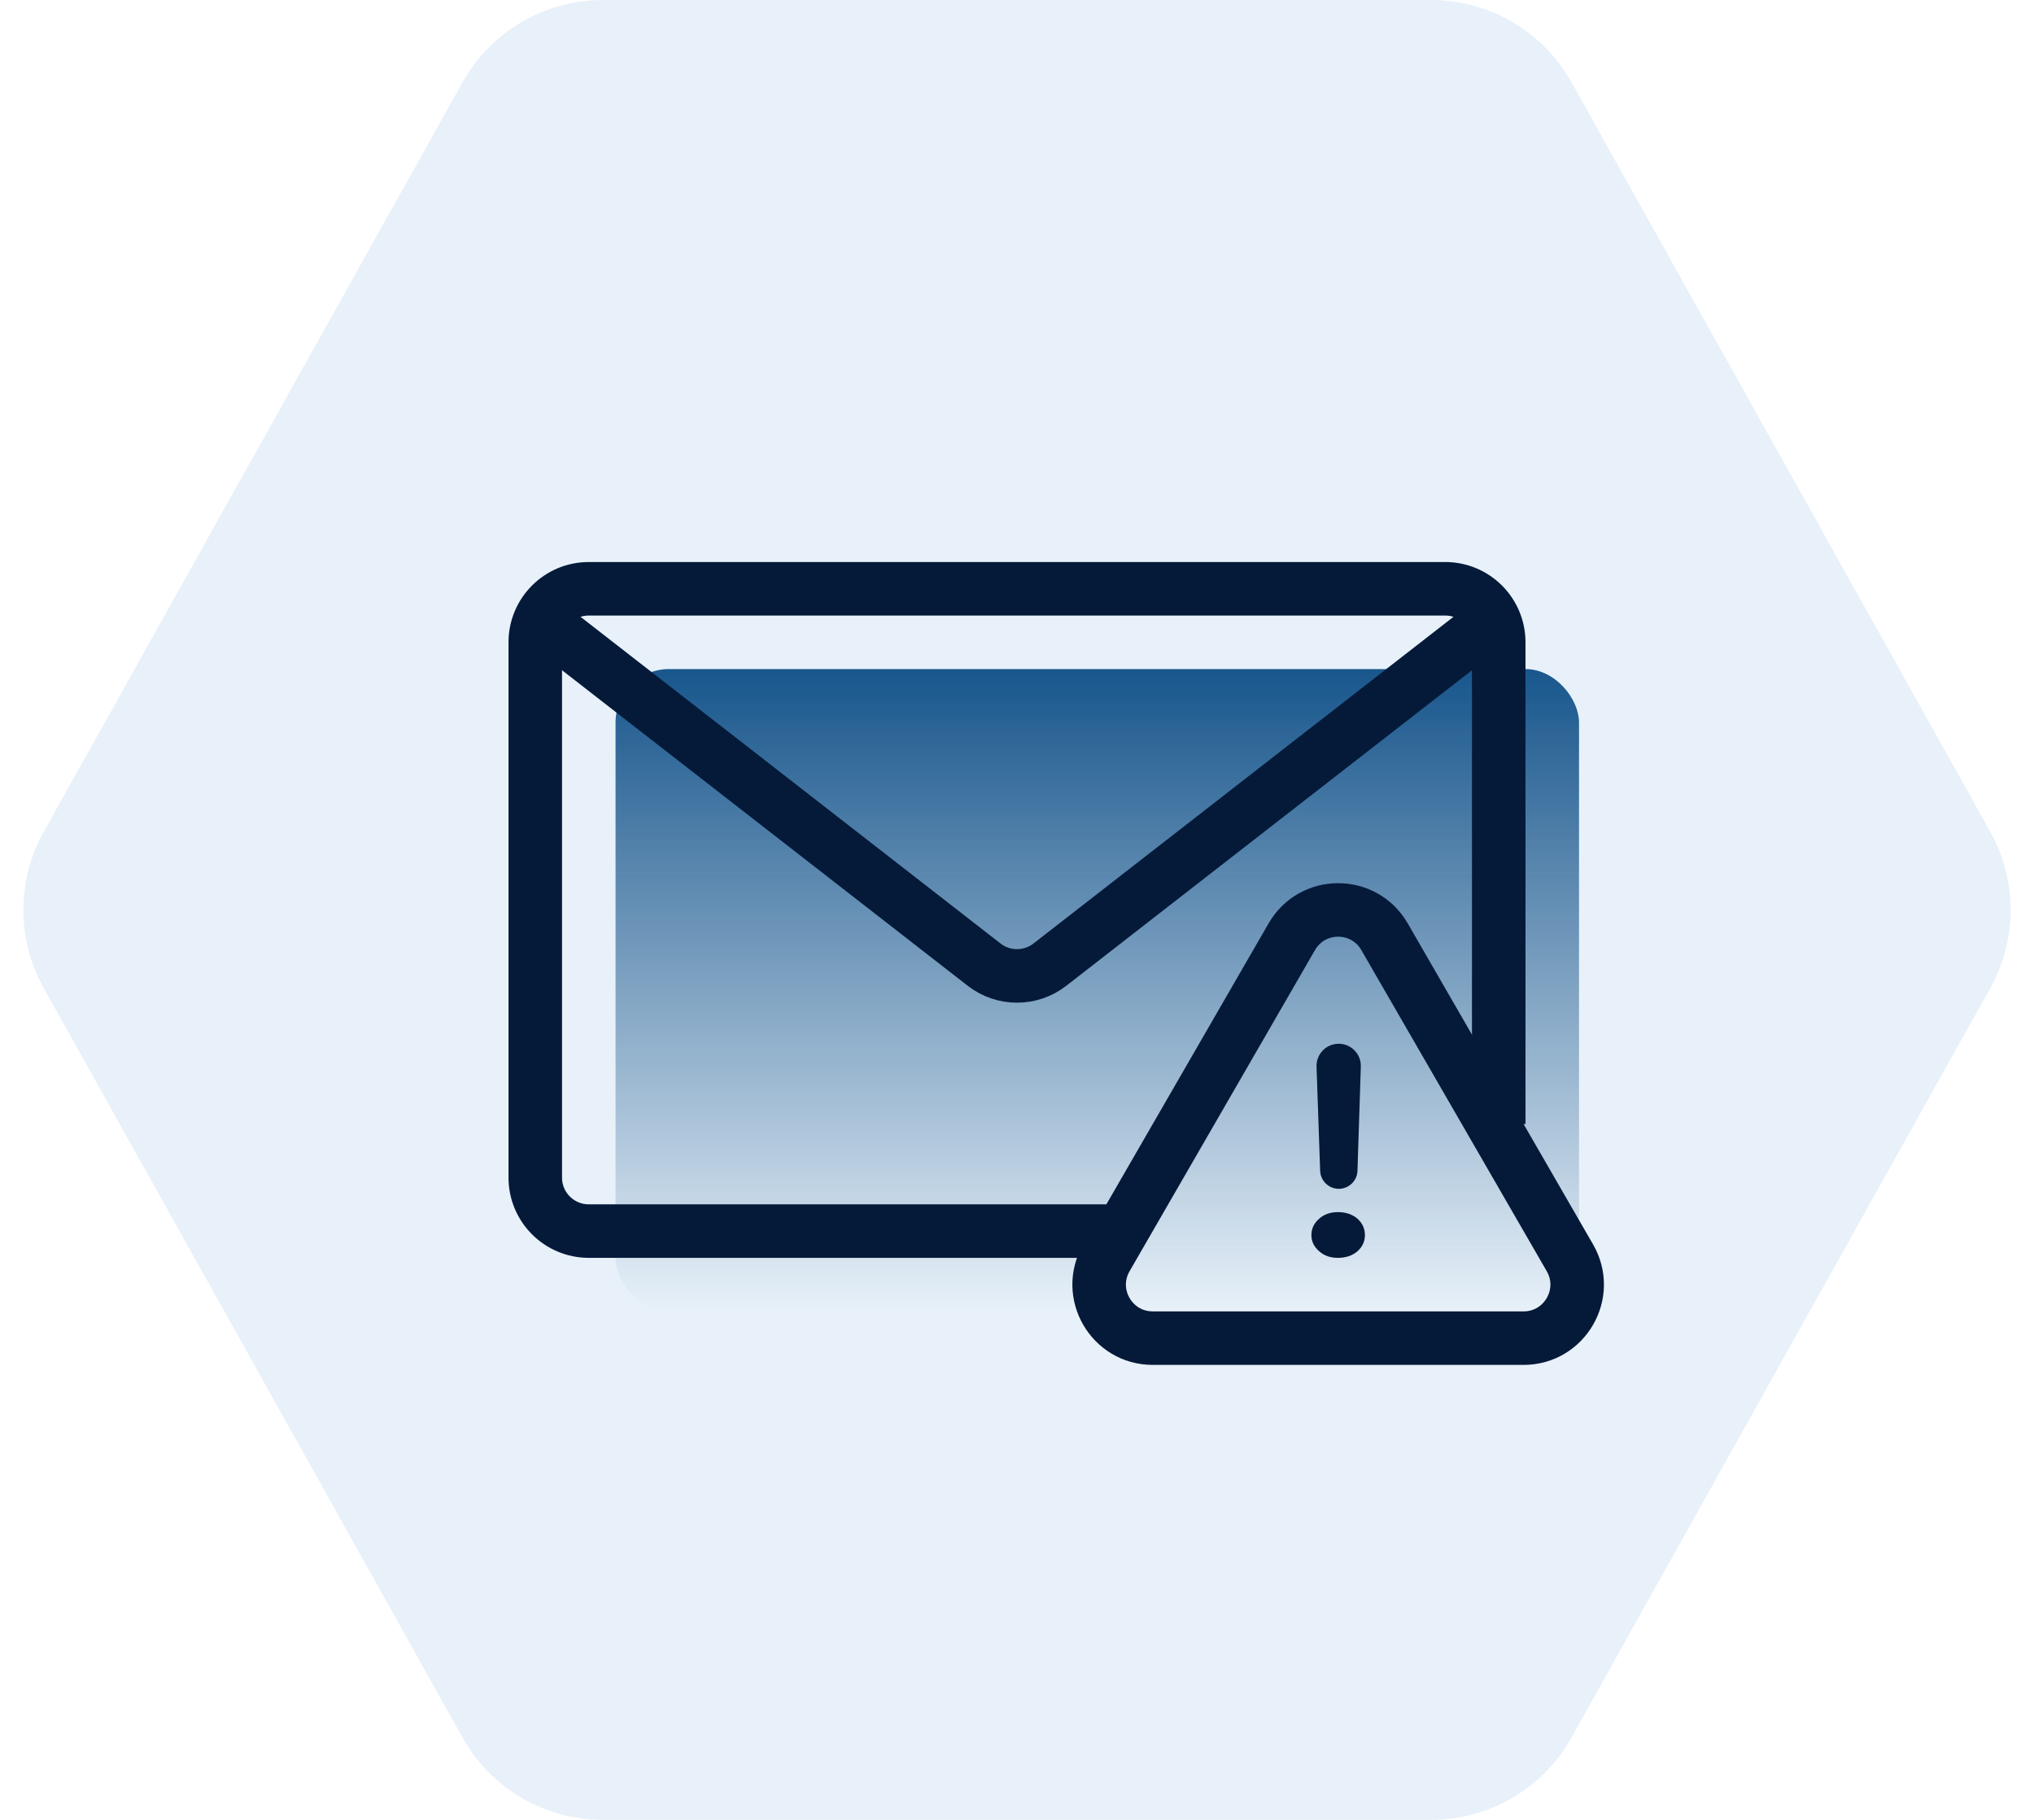
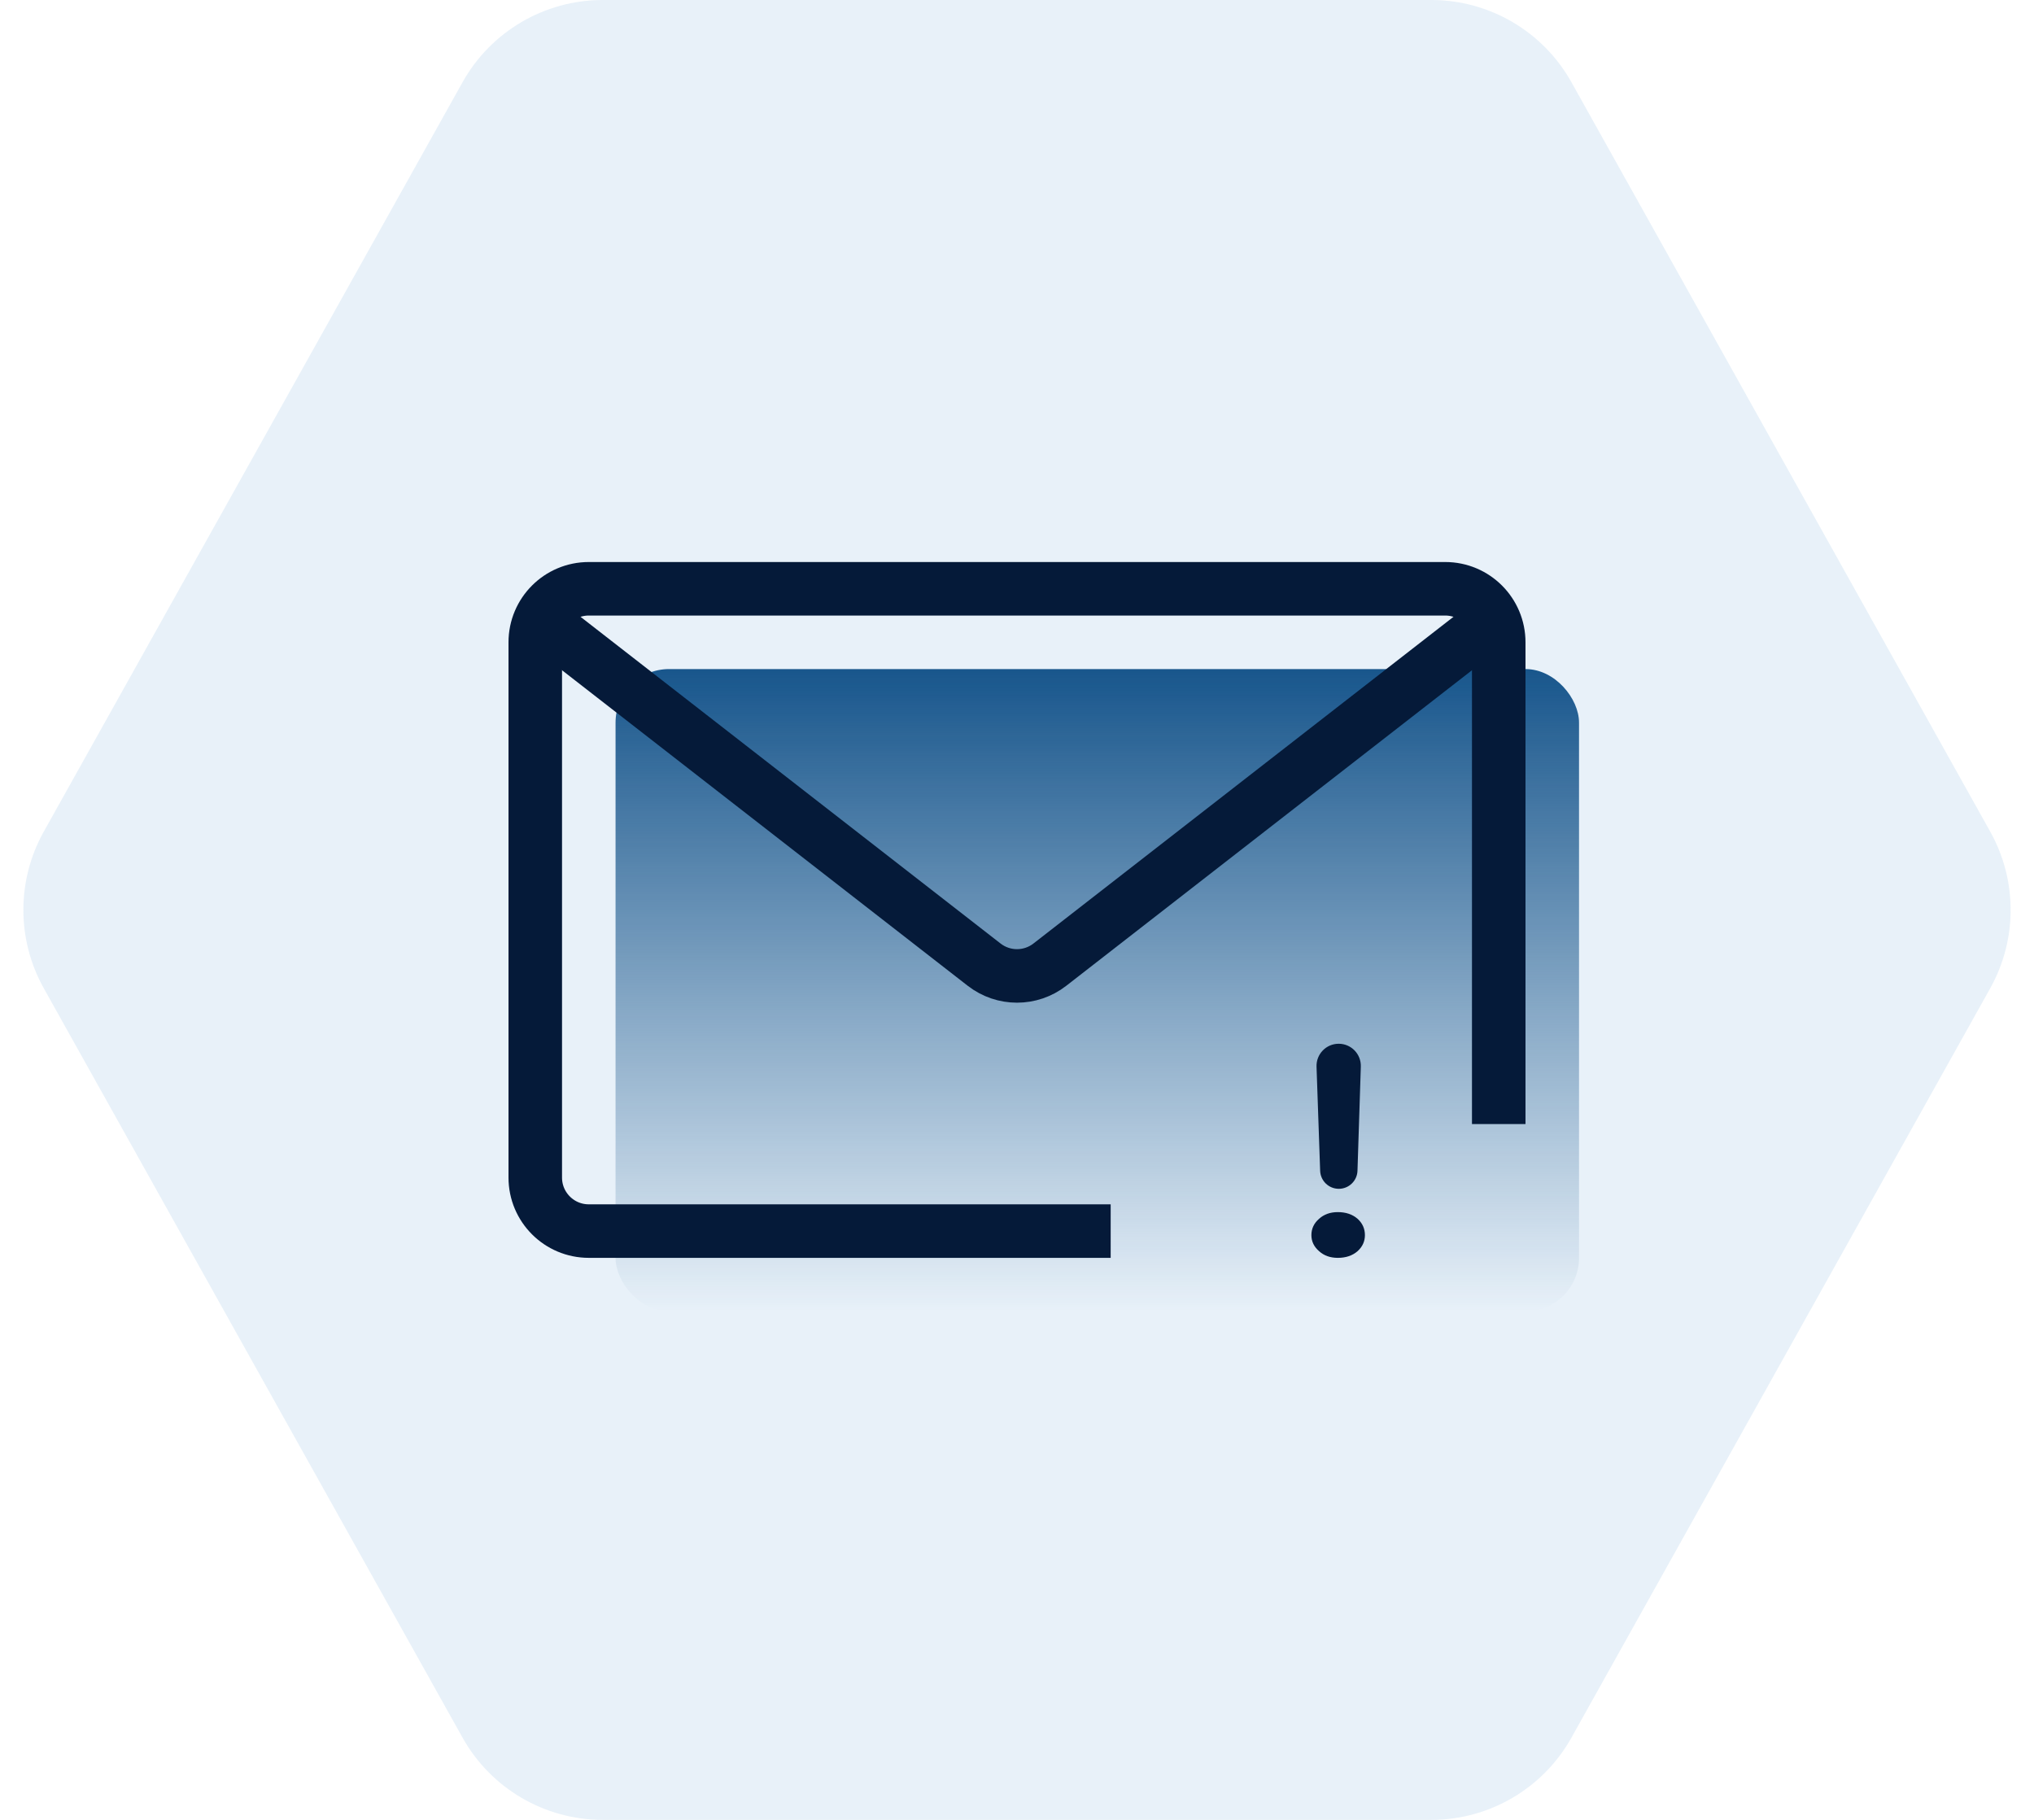
<svg xmlns="http://www.w3.org/2000/svg" width="76" height="68" viewBox="0 0 76 68" fill="none">
  <path d="M74.364 31.073C75.381 32.892 75.381 35.108 74.364 36.927L58.717 64.927C57.657 66.824 55.653 68 53.48 68L22.52 68C20.347 68 18.343 66.824 17.283 64.927L1.636 36.927C0.619 35.108 0.619 32.892 1.636 31.073L17.283 3.073C18.343 1.176 20.347 3.55753e-06 22.52 3.93758e-06L53.48 9.35068e-06C55.653 9.73073e-06 57.657 1.176 58.717 3.073L74.364 31.073Z" fill="#1671C2" fill-opacity="0.1" />
  <mask id="mask0" mask-type="alpha" maskUnits="userSpaceOnUse" x="10" y="6" width="56" height="56">
    <rect x="10" y="6" width="56" height="56" fill="#C4C4C4" />
  </mask>
  <g mask="url(#mask0)">
    <rect x="23" y="25" width="36" height="24" rx="2" fill="url(#paint0_linear)" />
    <path d="M56 42V24C56 22.895 55.105 22 54 22H22C20.895 22 20 22.895 20 24V44C20 45.105 20.895 46 22 46H41.5" stroke="#051A39" stroke-width="2" />
    <path d="M56 22.999L39.228 36.044C38.506 36.606 37.494 36.606 36.772 36.044L20 22.999" stroke="#051A39" stroke-width="2" />
  </g>
-   <path d="M48.268 35C49.038 33.667 50.962 33.667 51.732 35L58.66 47C59.43 48.333 58.468 50 56.928 50H43.072C41.532 50 40.57 48.333 41.34 47L48.268 35Z" stroke="#051A39" stroke-width="2" />
  <path d="M50.024 44.42C50.401 44.42 50.71 44.121 50.722 43.745L50.847 39.855C50.862 39.387 50.488 39 50.02 39C49.551 39 49.176 39.388 49.192 39.857L49.327 43.746C49.34 44.122 49.648 44.42 50.024 44.42ZM49.987 47C50.288 47 50.533 46.917 50.725 46.751C50.908 46.585 51 46.385 51 46.151C51 45.91 50.908 45.706 50.725 45.54C50.533 45.374 50.288 45.291 49.987 45.291C49.704 45.291 49.471 45.374 49.288 45.54C49.096 45.706 49 45.91 49 46.151C49 46.385 49.096 46.585 49.288 46.751C49.471 46.917 49.704 47 49.987 47Z" fill="#051A39" />
  <defs>
    <linearGradient id="paint0_linear" x1="41" y1="25" x2="41" y2="49" gradientUnits="userSpaceOnUse">
      <stop stop-color="#18568C" />
      <stop offset="1" stop-color="#18568C" stop-opacity="0" />
    </linearGradient>
  </defs>
</svg>